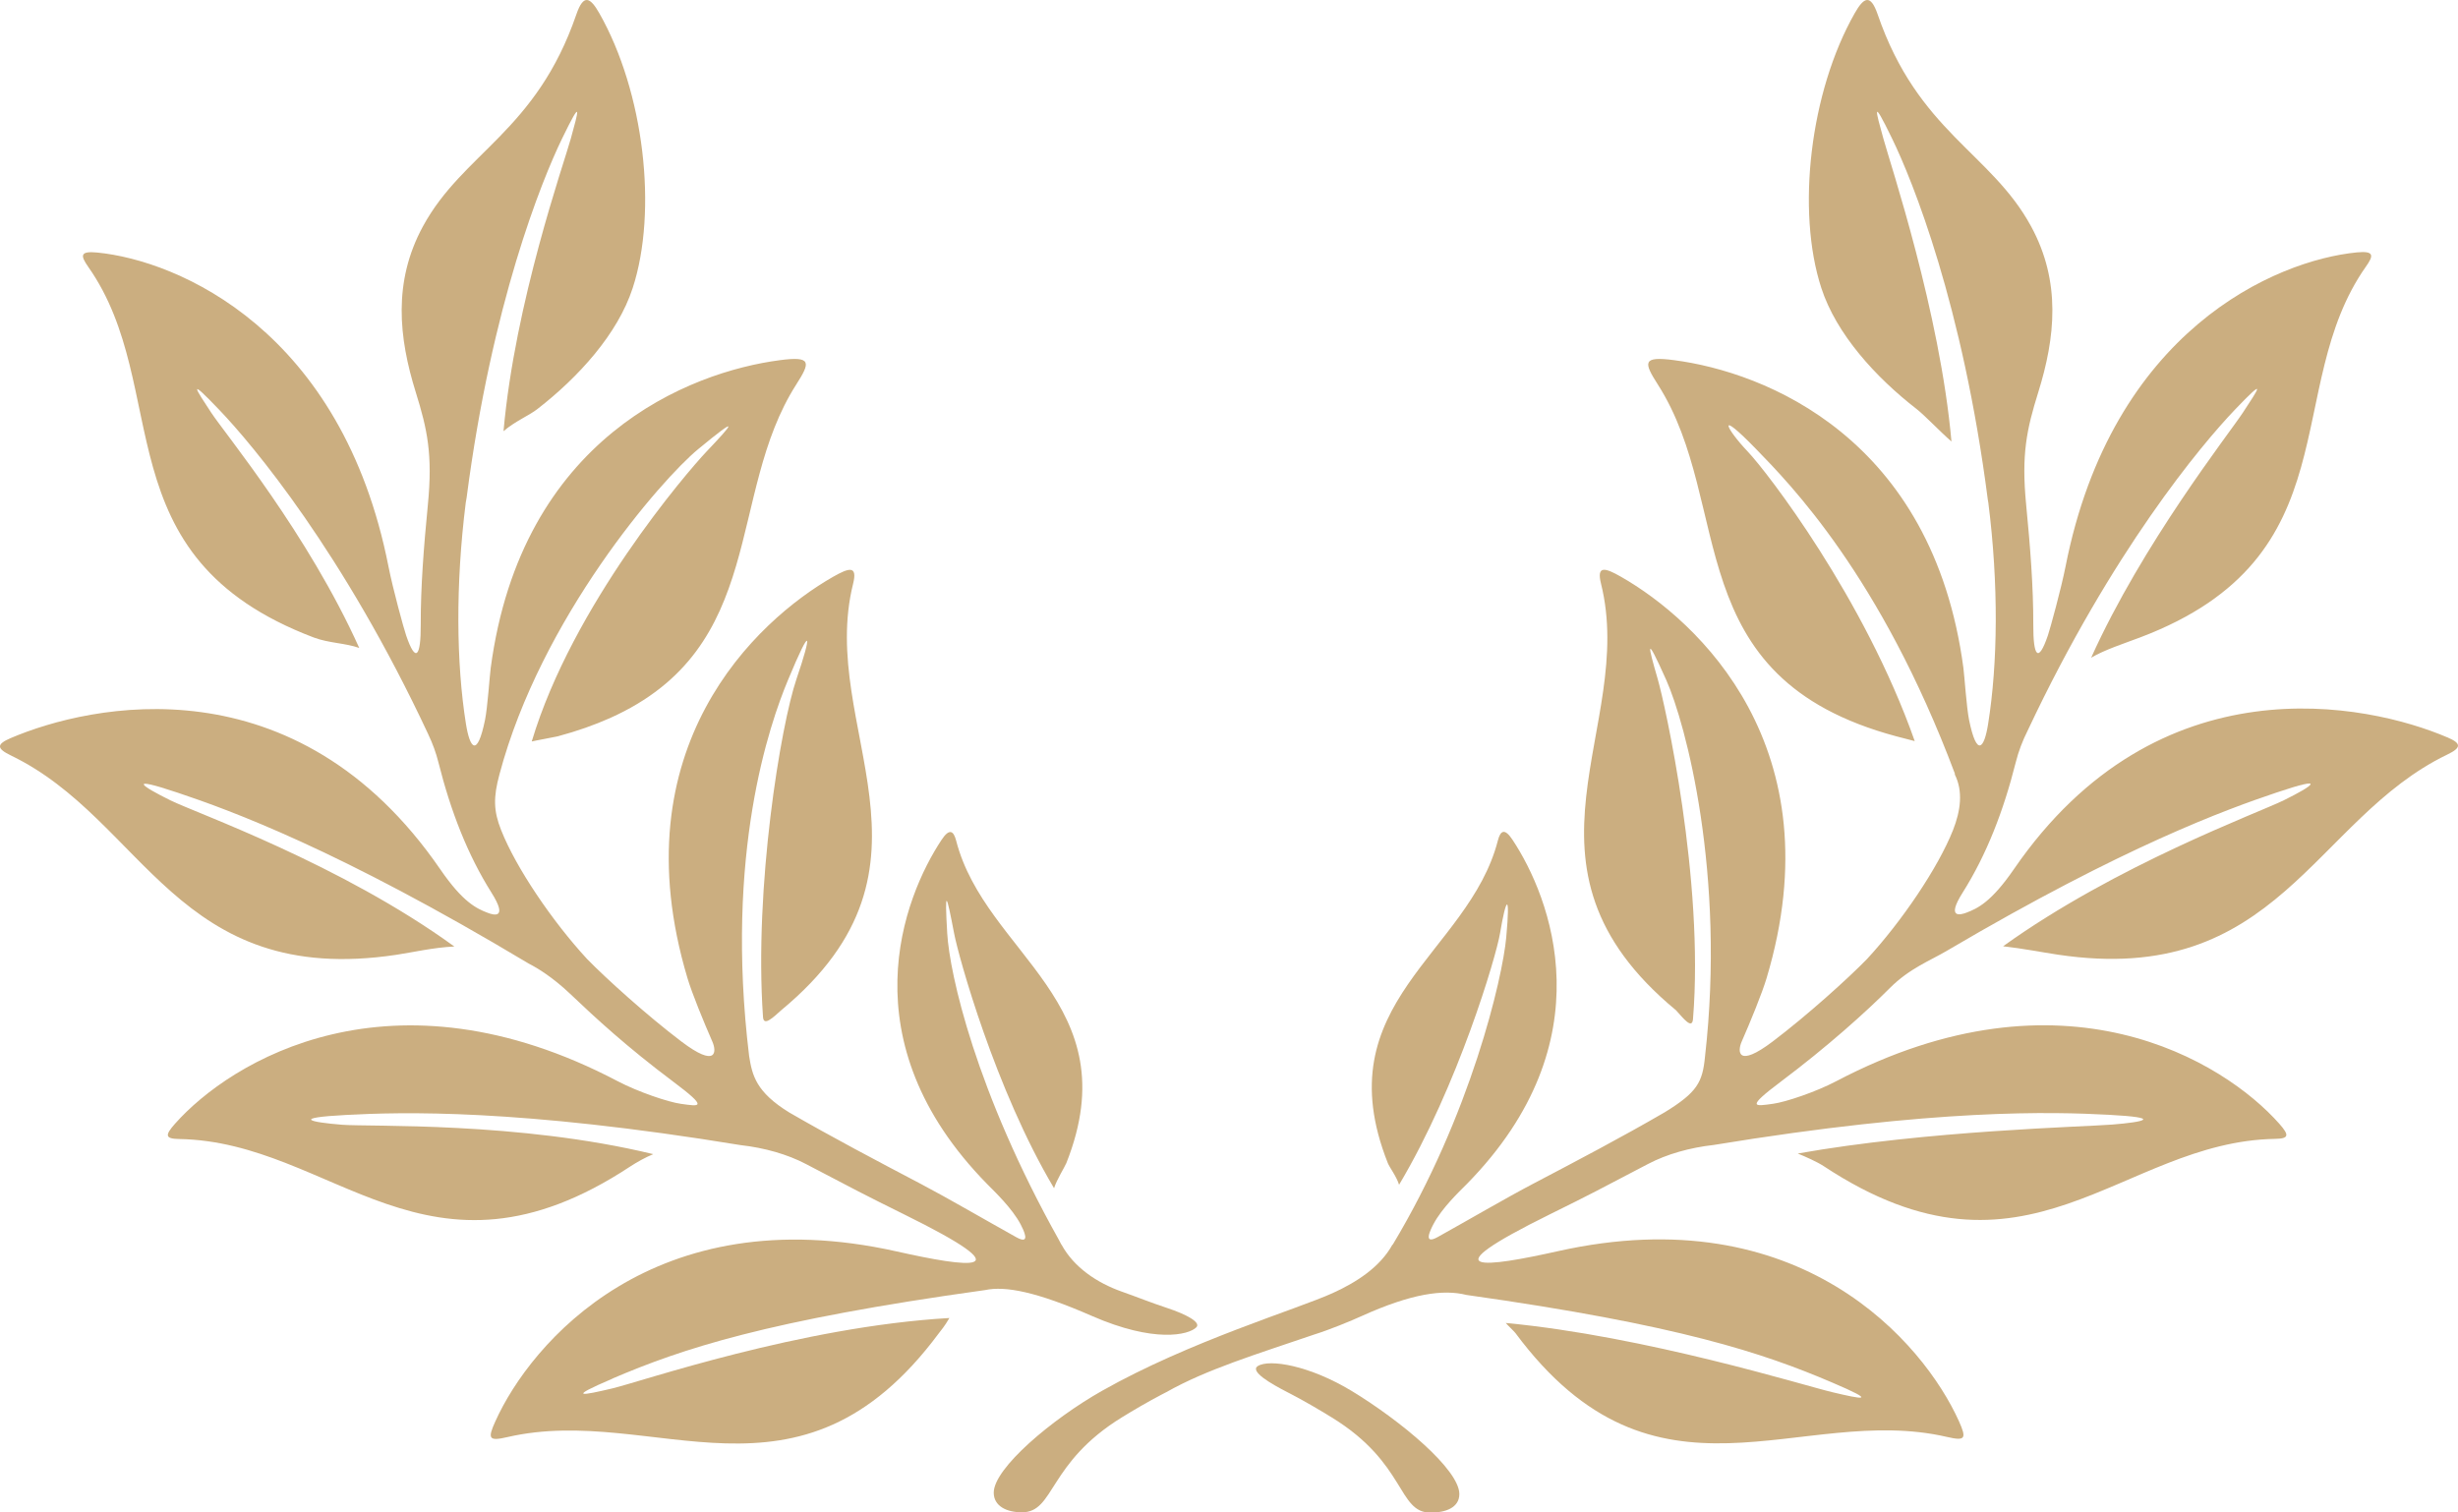
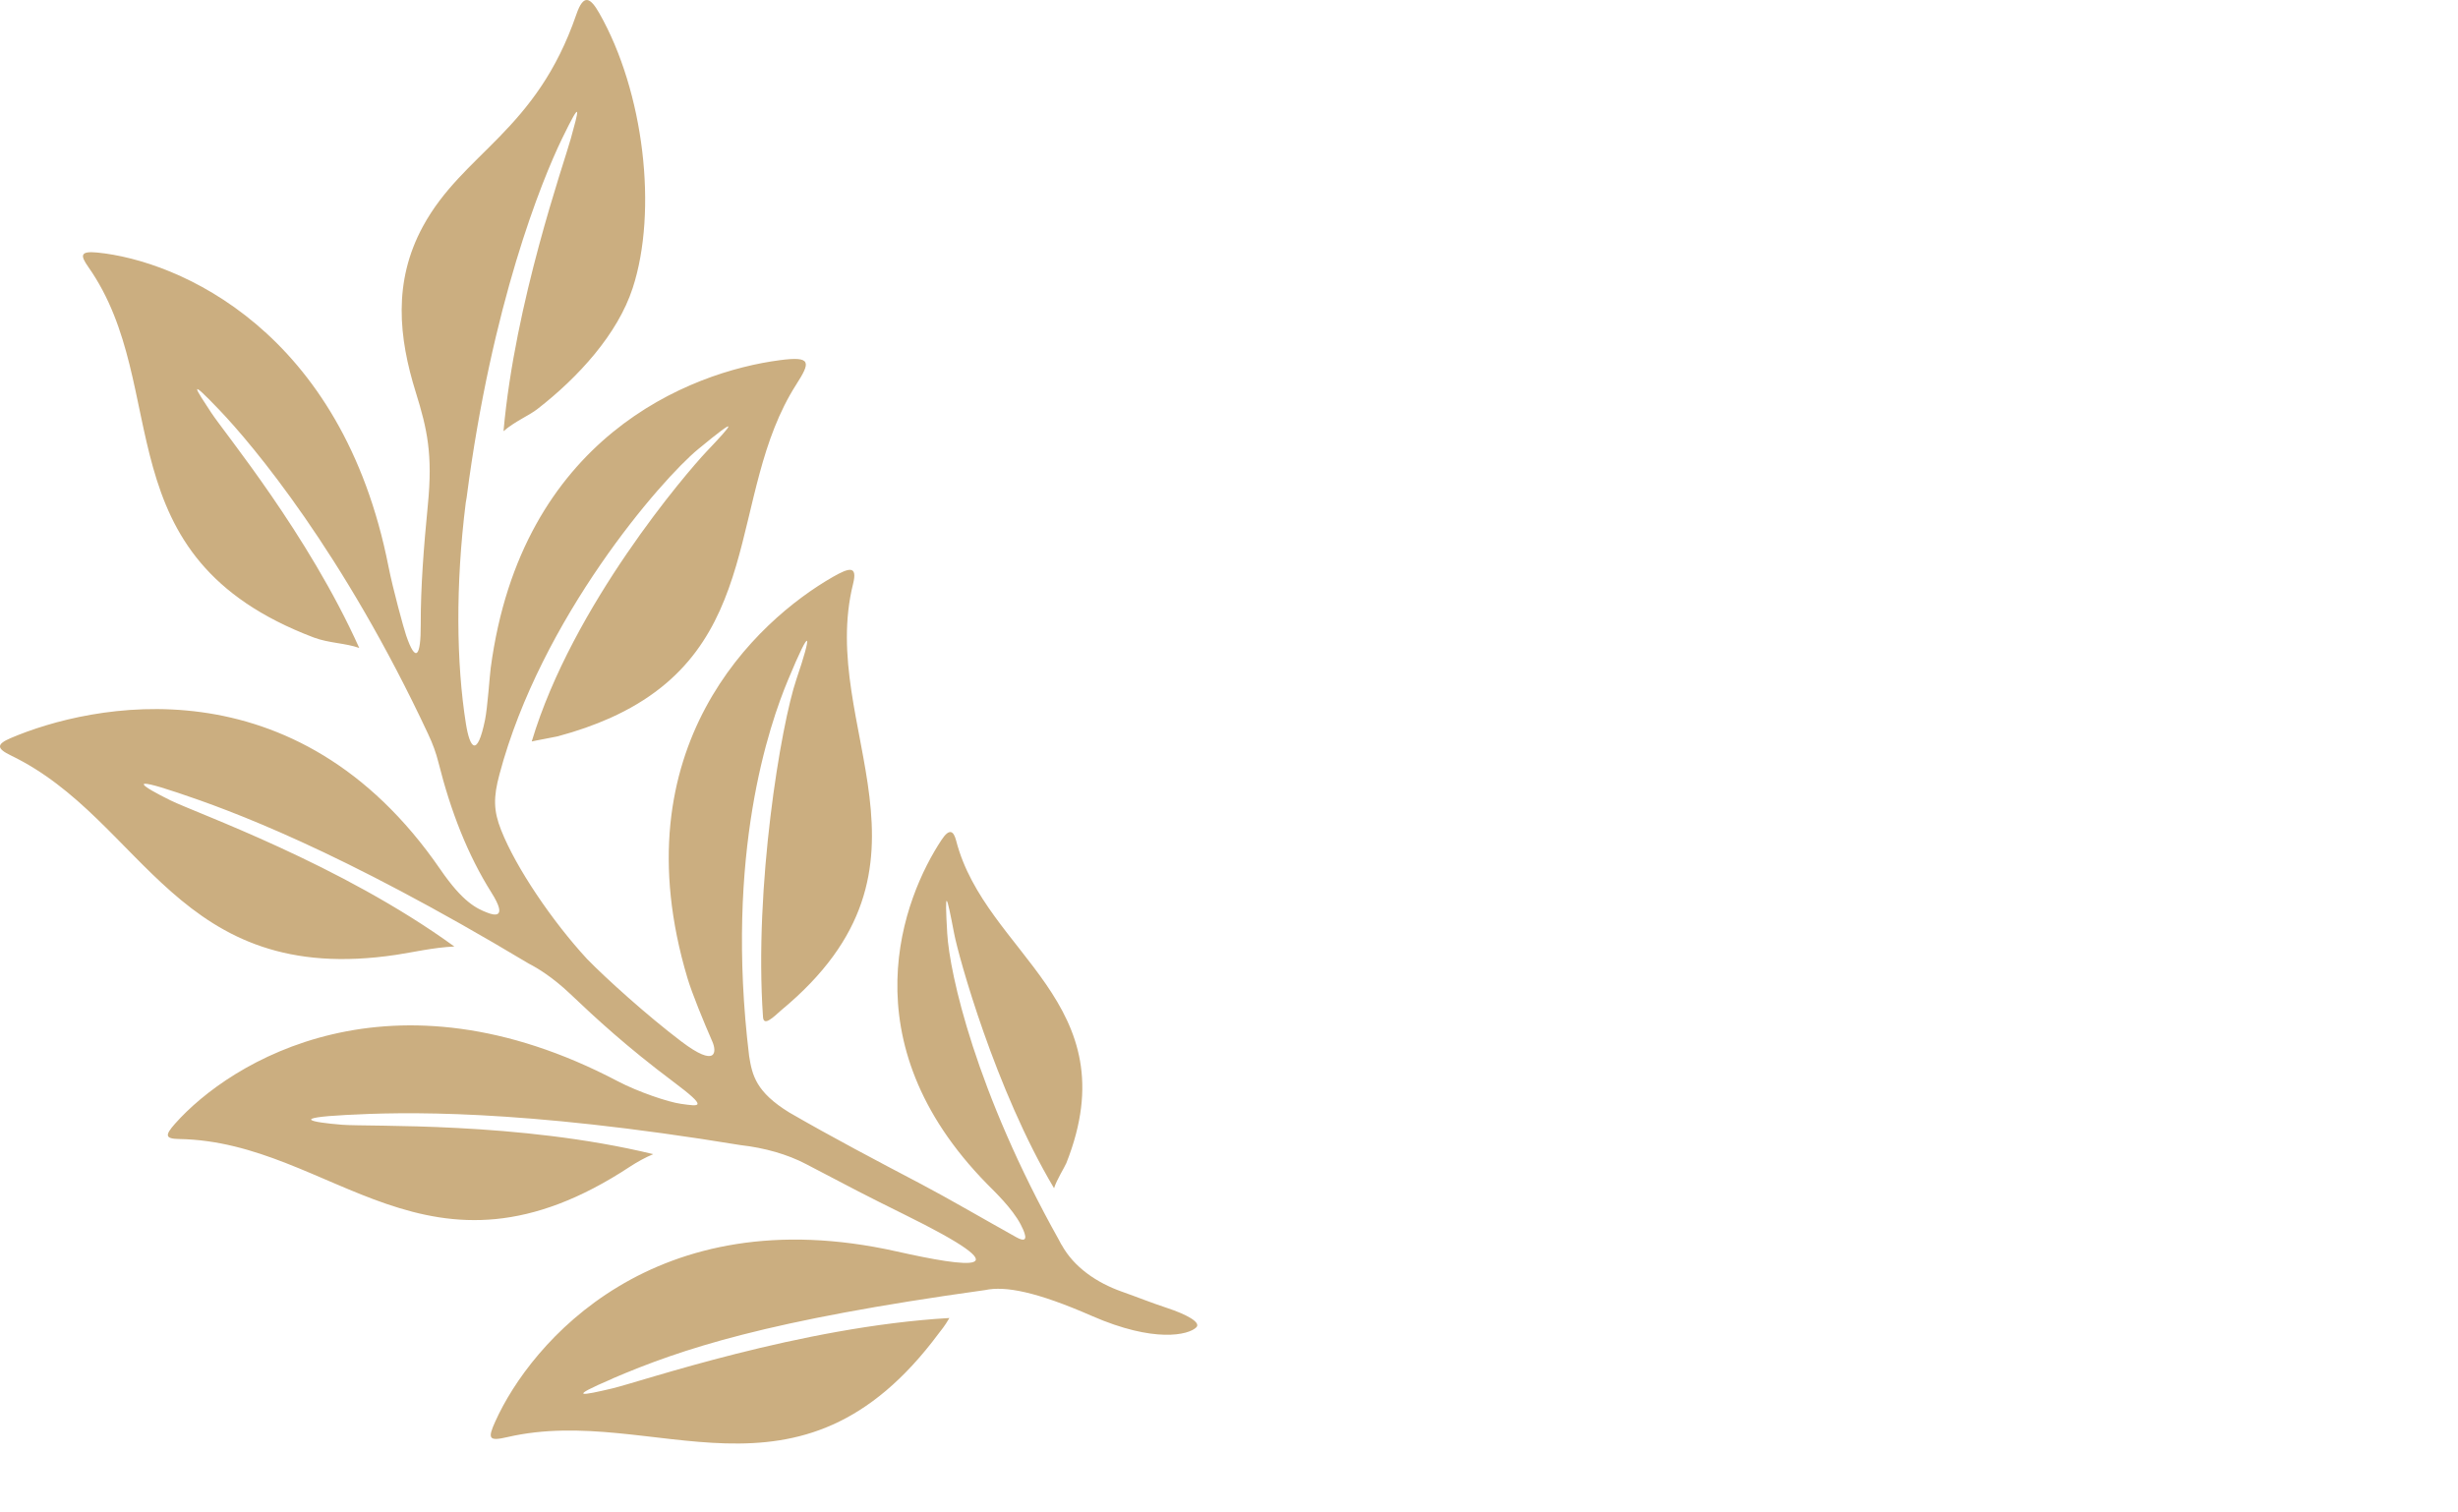
<svg xmlns="http://www.w3.org/2000/svg" width="52" height="32" viewBox="0 0 52 32" fill="none">
  <path d="M12.961 29.165C14.422 28.541 16.207 27.939 20.84 27.295C21.267 27.204 21.924 27.328 23.101 27.843C24.42 28.419 25.144 28.246 25.308 28.084C25.417 27.977 25.087 27.805 24.697 27.676C24.311 27.548 24.096 27.456 23.727 27.326C23.206 27.141 22.72 26.814 22.459 26.337C22.459 26.337 22.457 26.337 22.456 26.337C22.443 26.312 22.43 26.286 22.416 26.261C22.413 26.254 22.408 26.248 22.405 26.241C22.405 26.241 22.405 26.239 22.404 26.238C20.641 23.09 20.09 20.605 20.039 19.749C19.981 18.749 20.025 18.916 20.185 19.749C20.277 20.234 21.055 23.051 22.299 25.14C22.351 24.968 22.523 24.694 22.559 24.608C23.903 21.214 20.847 20.19 20.228 17.787C20.173 17.574 20.084 17.521 19.92 17.768C19.113 18.985 17.913 22.027 20.884 25.052C21.039 25.21 21.411 25.561 21.593 25.907C21.65 26.018 21.823 26.357 21.499 26.176C20.879 25.831 20.035 25.34 19.483 25.05C18.547 24.558 17.607 24.064 16.698 23.538C15.995 23.106 15.913 22.754 15.848 22.342C15.328 18.054 16.282 15.32 16.669 14.391C17.175 13.17 17.178 13.403 16.851 14.363C16.517 15.344 15.95 18.767 16.142 21.52C16.156 21.722 16.359 21.525 16.527 21.374C20.237 18.305 17.287 15.402 18.048 12.35C18.145 11.958 17.961 12.012 17.624 12.204C16.002 13.131 13.085 15.821 14.544 20.696C14.639 21.015 14.885 21.615 15.071 22.04C15.163 22.25 15.165 22.604 14.415 22.036C13.685 21.483 12.816 20.697 12.419 20.289C11.686 19.495 10.916 18.36 10.602 17.564C10.439 17.153 10.435 16.87 10.567 16.381C11.447 13.073 13.986 10.15 14.769 9.504C15.686 8.747 15.502 8.97 14.946 9.555C14.537 9.986 12.111 12.808 11.249 15.688C11.295 15.674 11.751 15.592 11.799 15.579C12.211 15.469 12.578 15.338 12.904 15.193C16.251 13.695 15.354 10.469 16.845 8.135C17.144 7.668 17.177 7.531 16.502 7.62C14.583 7.87 11.029 9.258 10.381 14.135C10.357 14.315 10.316 14.962 10.26 15.236C10.096 16.032 9.941 15.841 9.857 15.315C9.653 14.036 9.635 12.376 9.853 10.637C9.858 10.599 9.866 10.563 9.872 10.526C10.405 6.426 11.457 3.827 11.891 2.932C12.332 2.024 12.236 2.35 12.076 2.932C11.928 3.468 10.896 6.388 10.652 9.123C10.89 8.916 11.194 8.791 11.367 8.656C12.236 7.982 13.068 7.068 13.385 6.094C13.918 4.46 13.624 1.943 12.68 0.282C12.489 -0.054 12.346 -0.14 12.193 0.305C11.34 2.787 9.796 3.226 8.946 4.792C8.31 5.965 8.436 7.145 8.796 8.3C9.04 9.084 9.156 9.614 9.052 10.677C8.964 11.581 8.899 12.42 8.901 13.211C8.904 13.896 8.795 14.039 8.592 13.444C8.54 13.293 8.313 12.463 8.22 11.993C7.237 6.992 3.778 5.512 2.057 5.343C1.687 5.307 1.701 5.409 1.866 5.645C3.677 8.22 2.123 11.778 6.638 13.488C6.961 13.609 7.31 13.605 7.6 13.709C6.513 11.293 4.762 9.178 4.47 8.733C4.138 8.228 3.946 7.945 4.645 8.678C5.345 9.411 7.263 11.69 9.06 15.536C9.06 15.536 9.06 15.536 9.06 15.537C9.151 15.727 9.225 15.927 9.277 16.137C9.534 17.16 9.892 18.085 10.399 18.889C10.756 19.456 10.435 19.358 10.32 19.314C10.083 19.224 9.794 19.091 9.316 18.395C6.257 13.945 1.909 14.898 0.227 15.616C-0.079 15.747 -0.075 15.836 0.233 15.985C3.058 17.35 3.732 20.901 8.387 20.201C8.731 20.149 9.172 20.046 9.612 20.026C7.201 18.277 4.158 17.206 3.607 16.934C2.994 16.632 2.666 16.405 3.761 16.772C4.868 17.143 7.153 17.97 11.18 20.384C11.297 20.445 11.417 20.515 11.536 20.599C11.536 20.599 11.538 20.599 11.539 20.6C11.709 20.718 11.882 20.857 12.056 21.022C12.607 21.546 13.255 22.145 14.243 22.886C15.002 23.455 14.799 23.409 14.408 23.355C14.144 23.32 13.501 23.103 13.072 22.878C8.274 20.354 4.874 22.453 3.702 23.776C3.486 24.02 3.49 24.094 3.79 24.099C7.061 24.154 9.038 27.514 13.335 24.679C13.475 24.587 13.661 24.484 13.82 24.419C10.963 23.727 7.839 23.844 7.236 23.797C6.554 23.742 6.161 23.651 7.318 23.59C8.493 23.527 10.953 23.454 15.668 24.228C16.176 24.285 16.662 24.424 17.052 24.629C18.074 25.165 18.29 25.28 19.118 25.689C21.76 26.991 20.481 26.816 18.963 26.476C13.84 25.33 11.226 28.412 10.478 30.075C10.31 30.446 10.343 30.496 10.737 30.405C13.855 29.686 16.89 32.213 19.861 28.209C19.907 28.147 19.982 28.065 20.085 27.886C16.934 28.068 13.573 29.229 12.952 29.376C12.324 29.524 11.961 29.595 12.964 29.166" fill="#CBAE80" />
-   <path d="M51.772 15.6C50.092 14.882 45.661 13.942 42.604 18.391C42.125 19.087 41.837 19.22 41.6 19.31C41.485 19.353 41.163 19.451 41.521 18.885C42.028 18.081 42.385 17.157 42.643 16.133C42.703 15.894 42.79 15.667 42.898 15.454C44.684 11.656 46.58 9.402 47.275 8.674C47.975 7.941 47.782 8.224 47.45 8.729C47.157 9.176 45.327 11.499 44.239 13.916C44.515 13.75 44.958 13.607 45.279 13.485C49.794 11.775 48.24 8.217 50.051 5.642C50.218 5.407 50.231 5.304 49.86 5.34C48.139 5.509 44.68 6.99 43.696 11.993C43.603 12.461 43.375 13.292 43.324 13.444C43.121 14.039 43.012 13.896 43.015 13.211C43.017 12.422 42.952 11.582 42.864 10.677C42.76 9.612 42.876 9.082 43.12 8.3C43.48 7.145 43.607 5.965 42.97 4.792C42.121 3.227 40.576 2.788 39.723 0.305C39.57 -0.14 39.427 -0.054 39.236 0.282C38.292 1.943 37.998 4.46 38.531 6.094C38.848 7.068 39.68 7.983 40.549 8.656C40.721 8.791 41.045 9.134 41.284 9.341C41.041 6.605 39.99 3.468 39.843 2.93C39.683 2.349 39.587 2.023 40.027 2.93C40.464 3.829 41.521 6.443 42.053 10.572C42.056 10.594 42.06 10.614 42.064 10.636C42.284 12.374 42.264 14.034 42.06 15.314C41.977 15.841 41.821 16.031 41.657 15.235C41.602 14.961 41.56 14.313 41.537 14.135C40.888 9.257 37.333 7.87 35.415 7.62C34.74 7.531 34.773 7.668 35.072 8.135C36.709 10.695 35.468 14.332 40.118 15.579C40.168 15.592 40.46 15.666 40.507 15.68C39.44 12.652 37.385 9.986 36.975 9.555C36.511 9.067 36.295 8.619 37.152 9.502C37.858 10.23 39.78 12.172 41.358 16.373C41.357 16.376 41.355 16.379 41.353 16.383C41.534 16.74 41.478 17.153 41.317 17.563C41.002 18.359 40.233 19.494 39.5 20.288C39.103 20.697 38.232 21.483 37.503 22.035C36.753 22.603 36.754 22.248 36.846 22.038C37.032 21.615 37.278 21.013 37.373 20.695C38.833 15.818 35.916 13.129 34.293 12.203C33.957 12.011 33.772 11.957 33.87 12.349C34.63 15.401 31.744 18.306 35.457 21.375C35.61 21.542 35.797 21.79 35.816 21.561C36.056 18.626 35.223 14.893 35.068 14.361C34.864 13.657 34.796 13.373 35.25 14.387C35.662 15.308 36.51 18.493 36.07 22.357C36.018 22.896 35.908 23.11 35.218 23.533C34.309 24.061 33.369 24.555 32.433 25.046C31.881 25.335 31.038 25.827 30.417 26.172C30.093 26.353 30.266 26.014 30.323 25.904C30.505 25.557 30.877 25.206 31.032 25.05C34.003 22.024 32.803 18.981 31.996 17.765C31.832 17.518 31.743 17.57 31.688 17.784C31.069 20.188 28.015 21.21 29.359 24.606C29.392 24.693 29.546 24.894 29.598 25.067C30.843 22.978 31.653 20.234 31.734 19.746C31.858 19.001 31.956 18.839 31.865 19.835C31.786 20.698 31.112 23.592 29.463 26.335C29.461 26.335 29.46 26.335 29.457 26.335C29.195 26.81 28.696 27.131 28.193 27.359C27.44 27.701 25.174 28.374 23.313 29.427C22.253 30.026 21.023 31.065 21.023 31.581C21.023 31.87 21.302 31.997 21.619 31.997C22.318 31.997 22.161 30.954 23.74 29.984C23.976 29.839 24.273 29.664 24.584 29.501C24.614 29.486 24.644 29.471 24.675 29.454C25.53 28.971 26.592 28.649 27.792 28.239C28.143 28.129 28.566 27.953 28.817 27.84C29.86 27.369 30.535 27.274 31.024 27.398C35.545 28.035 37.308 28.631 38.753 29.248C39.756 29.675 39.393 29.605 38.765 29.456C38.162 29.314 34.825 28.271 31.855 27.991C31.878 28.022 32.037 28.173 32.06 28.205C35.033 32.209 38.067 29.682 41.184 30.401C41.577 30.492 41.609 30.443 41.443 30.071C40.694 28.408 38.081 25.326 32.958 26.472C31.44 26.811 30.161 26.988 32.803 25.685C33.633 25.276 33.849 25.16 34.869 24.625C35.262 24.419 35.749 24.281 36.259 24.224C40.971 23.45 43.431 23.524 44.606 23.586C45.761 23.647 45.37 23.738 44.688 23.793C44.084 23.842 40.762 23.919 38.032 24.406C38.192 24.47 38.447 24.584 38.586 24.676C42.882 27.511 44.861 24.151 48.13 24.096C48.43 24.091 48.433 24.018 48.218 23.774C47.046 22.451 43.648 20.353 38.848 22.875C38.418 23.102 37.776 23.317 37.512 23.353C37.121 23.407 36.918 23.453 37.677 22.883C38.665 22.141 39.477 21.409 39.975 20.91C40.402 20.481 40.839 20.325 41.206 20.105C44.948 17.903 47.099 17.125 48.162 16.768C49.258 16.399 48.929 16.628 48.317 16.931C47.77 17.201 44.779 18.295 42.376 20.021C42.788 20.067 43.198 20.148 43.533 20.198C48.19 20.897 48.942 17.334 51.767 15.968C52.075 15.82 52.078 15.73 51.774 15.6" fill="#CBAE80" />
-   <path d="M28.603 29.434C27.706 28.889 26.854 28.748 26.609 28.903C26.435 29.013 26.88 29.274 27.242 29.459C27.586 29.635 27.917 29.832 28.176 29.991C29.755 30.961 29.564 32.004 30.264 32.004C30.579 32.004 30.873 31.9 30.873 31.611C30.873 31.094 29.642 30.066 28.603 29.434Z" fill="#CBAE80" />
</svg>